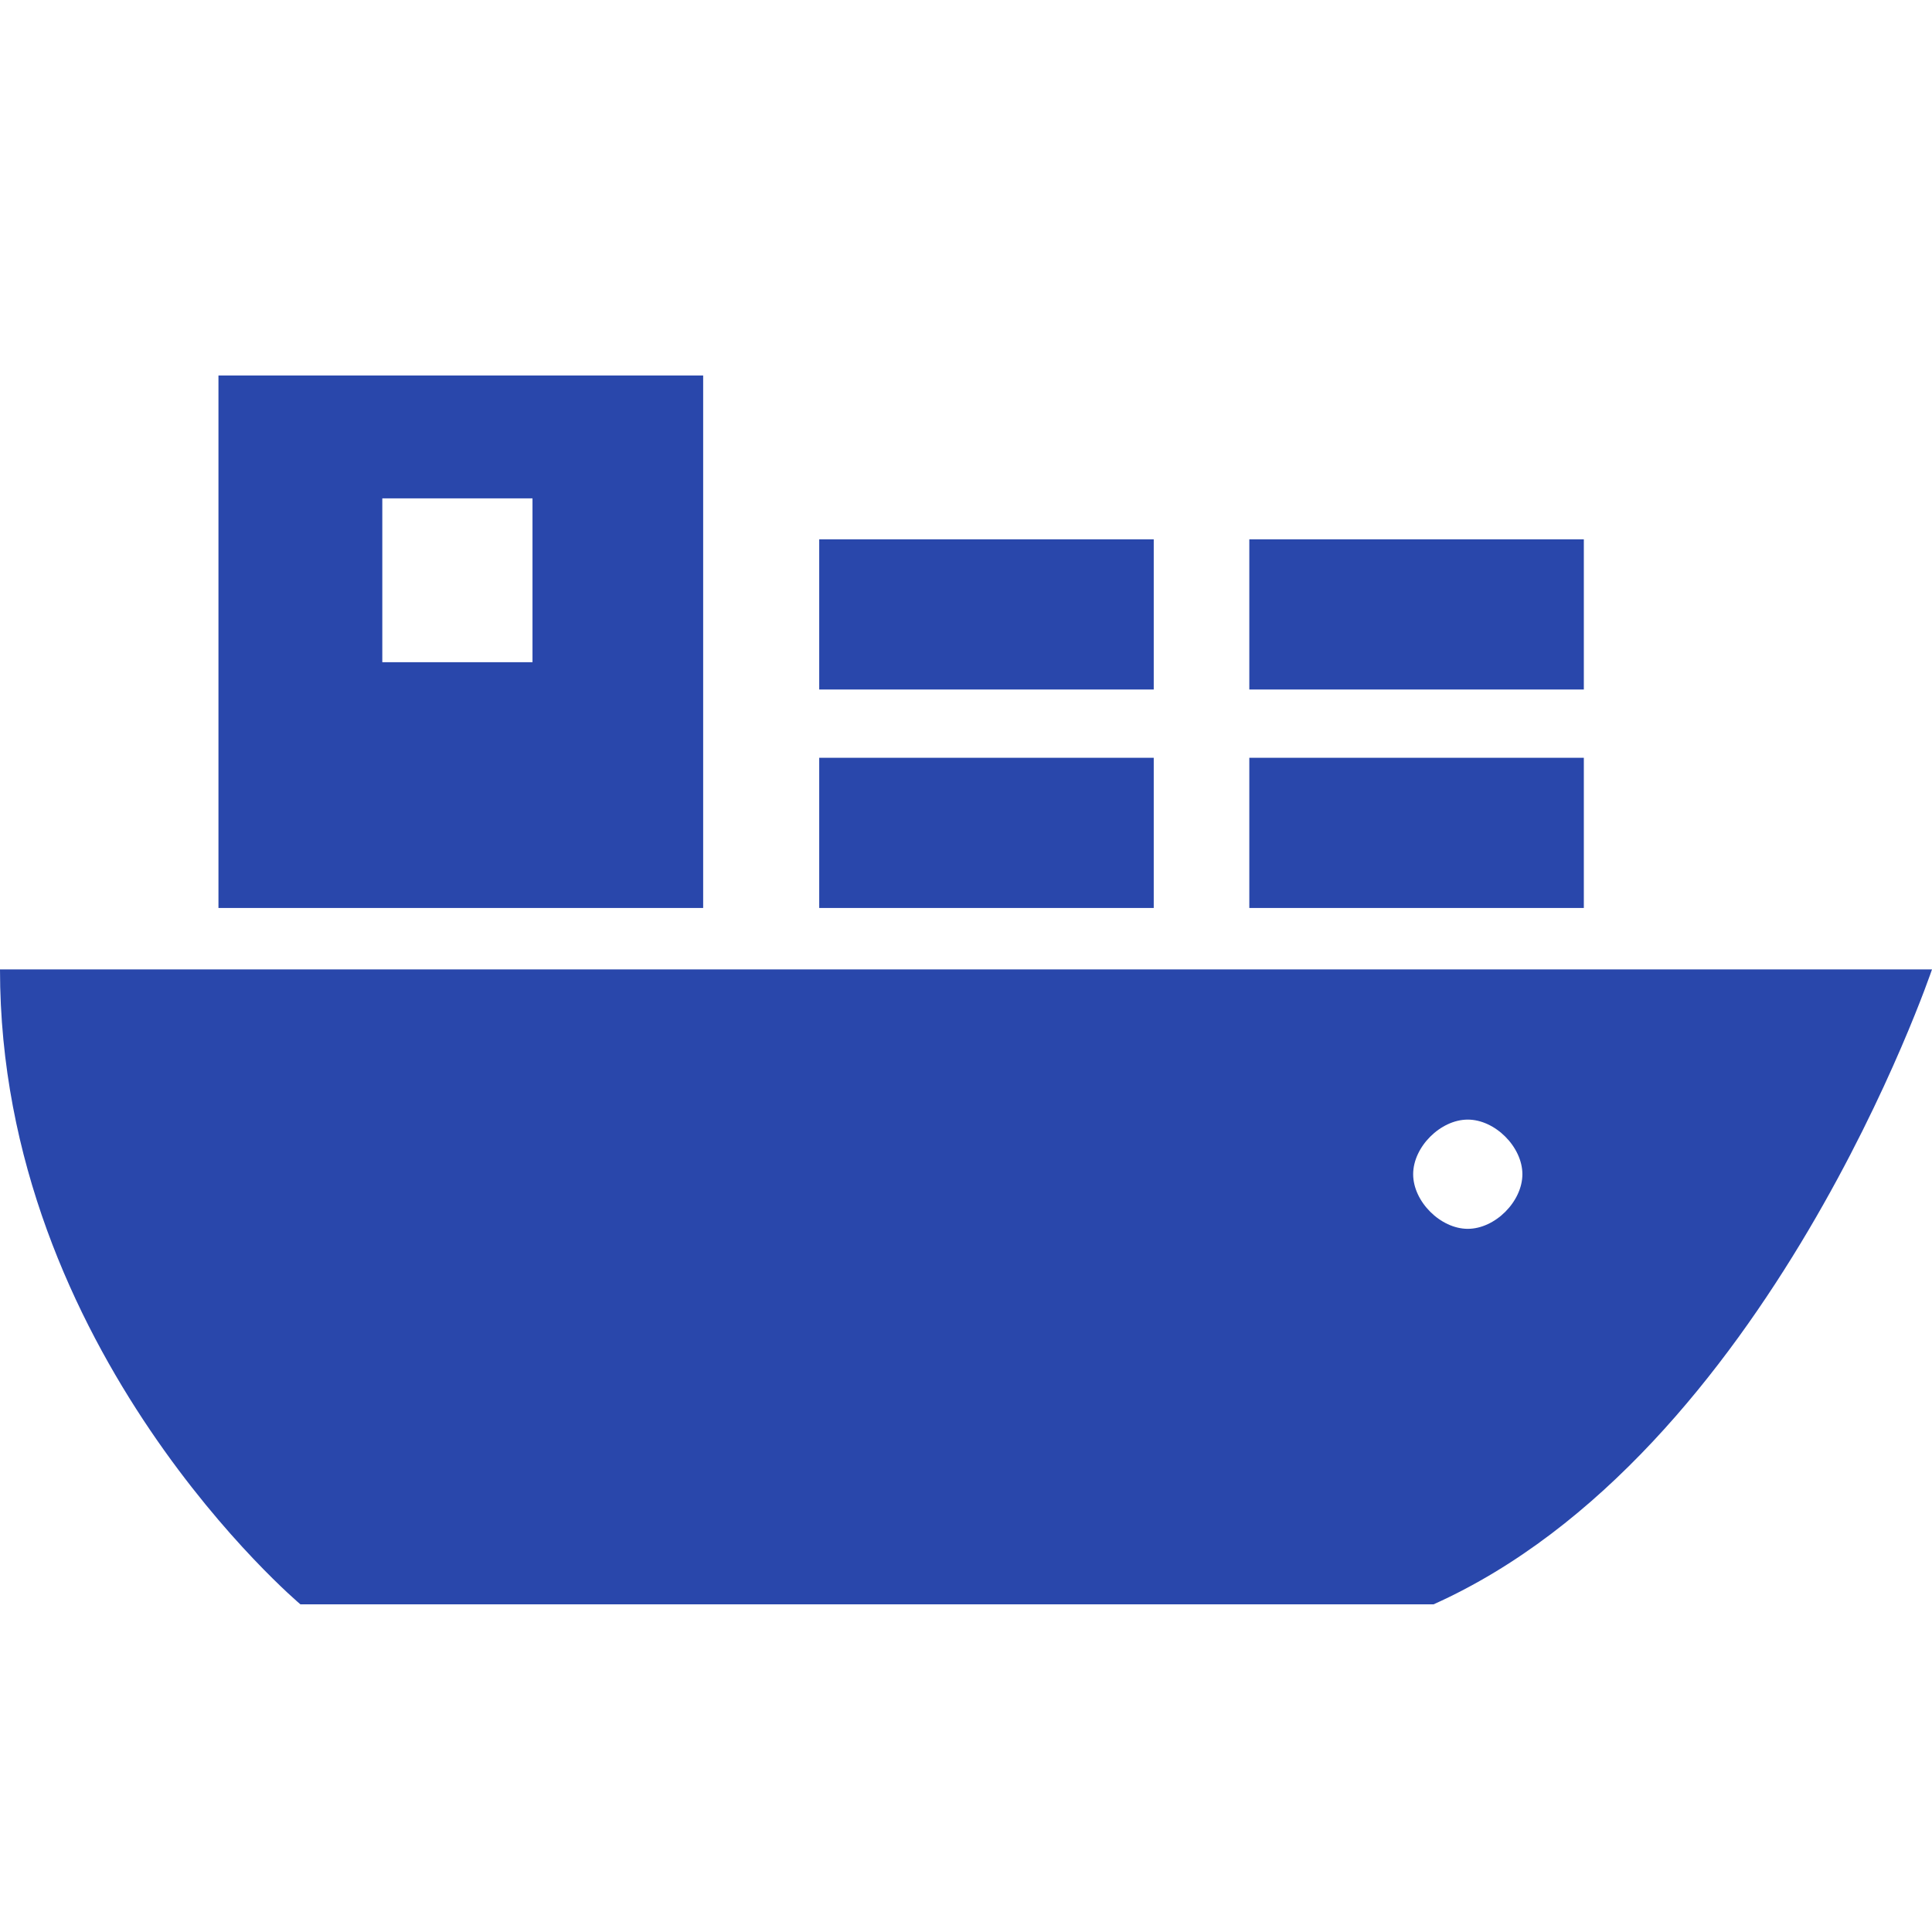
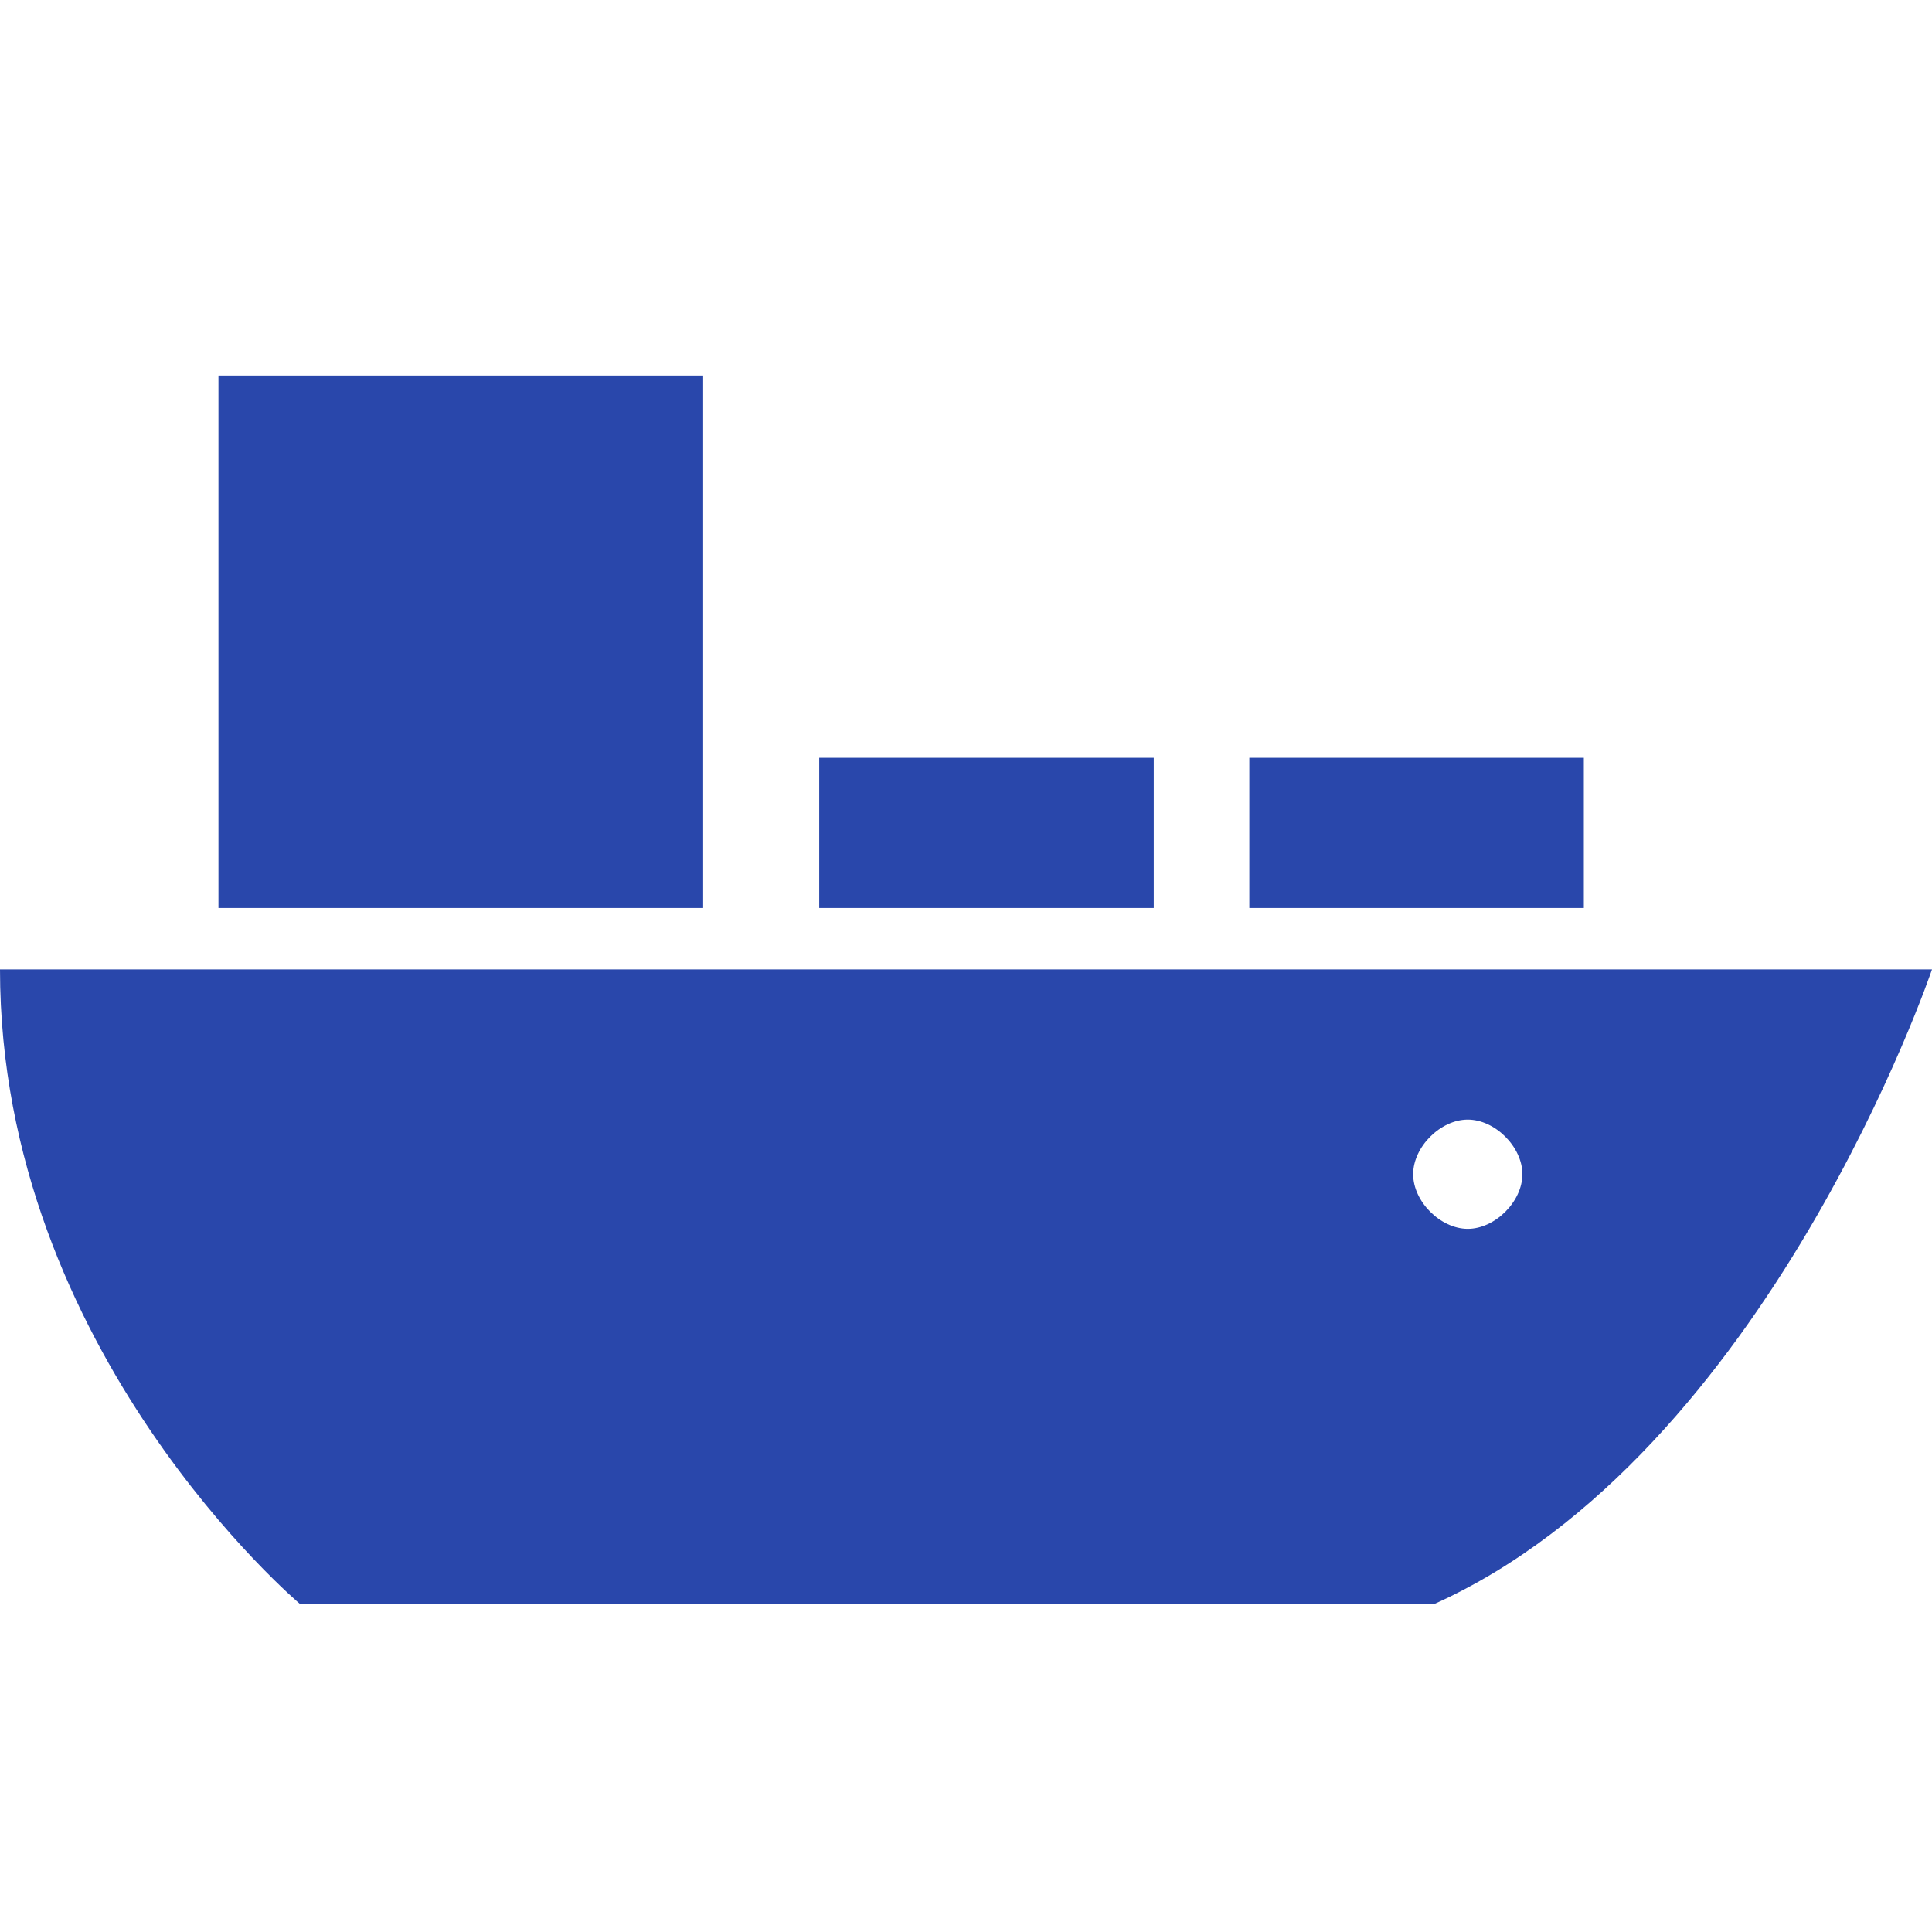
<svg xmlns="http://www.w3.org/2000/svg" id="_レイヤー_1" data-name="レイヤー 1" version="1.1" viewBox="0 0 28.3 28.3">
  <defs>
    <style>
      .cls-1 {
        fill: #2947ab;
        stroke-width: 0px;
      }
    </style>
  </defs>
  <rect id="_長方形_2719" data-name="長方形 2719" class="cls-1" x="12" y="11.1" width="4.9" height="2.2" />
-   <rect id="_長方形_2720" data-name="長方形 2720" class="cls-1" x="12" y="7.9" width="4.9" height="2.2" />
  <rect id="_長方形_2721" data-name="長方形 2721" class="cls-1" x="18.3" y="11.1" width="4.9" height="2.2" />
-   <rect id="_長方形_2722" data-name="長方形 2722" class="cls-1" x="18.3" y="7.9" width="4.9" height="2.2" />
-   <path id="_パス_1205" data-name="パス 1205" class="cls-1" d="M10.3,5.5H3.2v7.8h7.1v-7.8ZM7.8,9.7h-2.2v-2.4h2.2v2.4Z" />
+   <path id="_パス_1205" data-name="パス 1205" class="cls-1" d="M10.3,5.5H3.2v7.8h7.1v-7.8ZM7.8,9.7h-2.2v-2.4v2.4Z" />
  <path id="_パス_1206" data-name="パス 1206" class="cls-1" d="M0,14.2c0,5.6,4.4,9.3,4.4,9.3h16.6c4.9-2.2,7.3-9.3,7.3-9.3H0ZM21.5,18c-.4,0-.8-.4-.8-.8,0-.4.4-.8.8-.8.4,0,.8.4.8.8,0,.4-.4.8-.8.8h0Z" />
</svg>